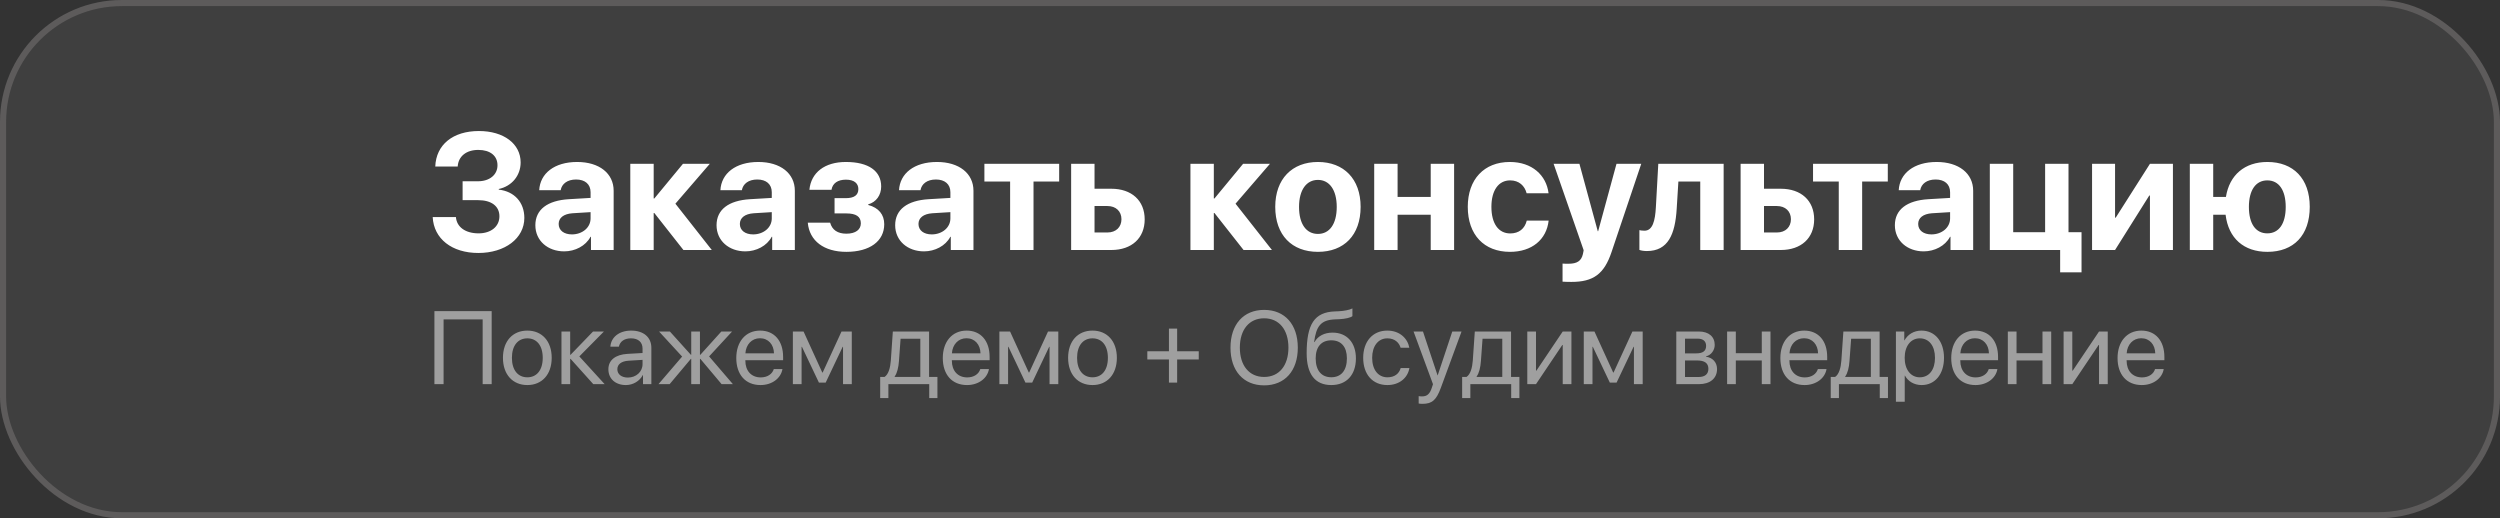
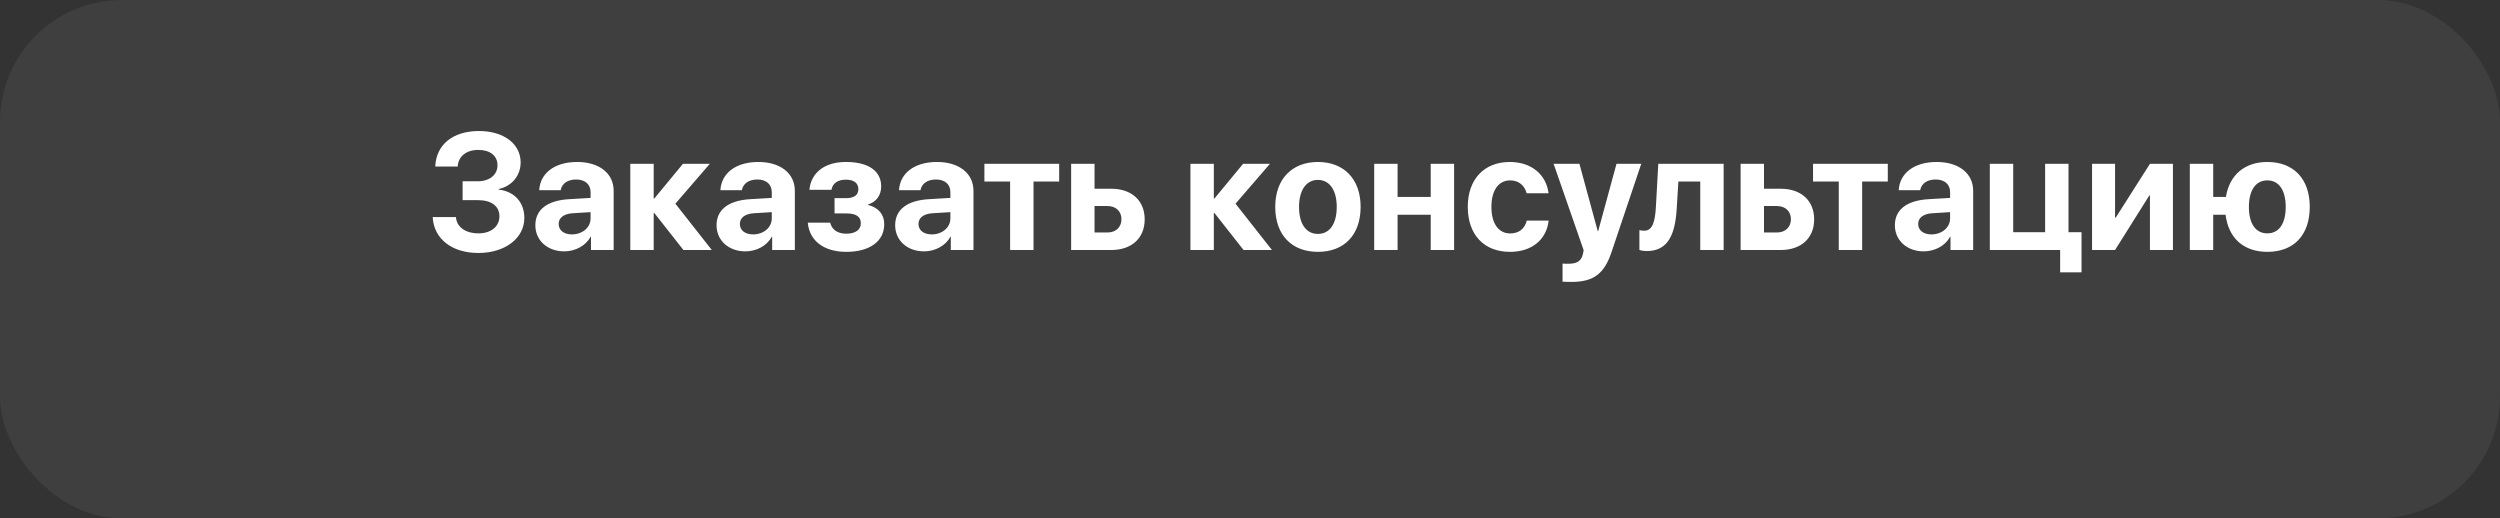
<svg xmlns="http://www.w3.org/2000/svg" width="410" height="85" viewBox="0 0 410 85" fill="none">
  <rect x="0" y="0" width="410" height="85" fill="#333333" stroke="none" />
  <rect width="410" height="85" rx="20" fill="white" fill-opacity="0.06" />
-   <rect x="0.5" y="0.5" width="409" height="84" rx="19.5" stroke="#DACFCF" stroke-opacity="0.2" />
  <path d="M75.867 32.826V29.728H78.385C80.283 29.728 81.588 28.673 81.588 27.105C81.588 25.549 80.389 24.586 78.438 24.586C76.46 24.586 75.168 25.641 75.062 27.315H71.384C71.516 23.73 74.272 21.488 78.543 21.488C82.617 21.488 85.385 23.584 85.385 26.643C85.385 28.792 83.935 30.545 81.799 30.994V31.099C84.37 31.389 85.992 33.195 85.992 35.74C85.992 39.075 82.828 41.488 78.451 41.488C74.1 41.488 71.134 39.154 70.962 35.595H74.772C74.891 37.23 76.328 38.271 78.49 38.271C80.534 38.271 81.905 37.137 81.905 35.476C81.905 33.815 80.6 32.826 78.424 32.826H75.867ZM93.796 38.442C95.471 38.442 96.855 37.348 96.855 35.819V34.791L93.876 34.975C92.439 35.081 91.621 35.727 91.621 36.728C91.621 37.783 92.491 38.442 93.796 38.442ZM92.531 41.224C89.841 41.224 87.798 39.484 87.798 36.94C87.798 34.369 89.775 32.879 93.295 32.668L96.855 32.457V31.521C96.855 30.203 95.932 29.438 94.482 29.438C93.045 29.438 92.135 30.15 91.951 31.191H88.431C88.576 28.449 90.909 26.564 94.653 26.564C98.279 26.564 100.639 28.436 100.639 31.284V41H96.921V38.838H96.842C96.051 40.341 94.297 41.224 92.531 41.224ZM110.764 33.406L116.736 41H112.082L107.31 34.935H107.204V41H103.368V26.867H107.204V32.549H107.31L112.003 26.867H116.406L110.764 33.406ZM123.512 38.442C125.187 38.442 126.571 37.348 126.571 35.819V34.791L123.591 34.975C122.154 35.081 121.337 35.727 121.337 36.728C121.337 37.783 122.207 38.442 123.512 38.442ZM122.247 41.224C119.557 41.224 117.514 39.484 117.514 36.94C117.514 34.369 119.491 32.879 123.011 32.668L126.571 32.457V31.521C126.571 30.203 125.648 29.438 124.198 29.438C122.761 29.438 121.851 30.15 121.667 31.191H118.146C118.292 28.449 120.625 26.564 124.369 26.564C127.995 26.564 130.354 28.436 130.354 31.284V41H126.637V38.838H126.558C125.767 40.341 124.013 41.224 122.247 41.224ZM138.805 41.303C135.14 41.303 132.741 39.51 132.477 36.518H136.142C136.472 37.717 137.381 38.324 138.805 38.324C140.334 38.324 141.178 37.651 141.178 36.623C141.178 35.516 140.387 35.002 138.818 35.002H136.867V32.497H138.713C140.071 32.497 140.77 32.009 140.77 31.007C140.77 30.084 140.097 29.464 138.739 29.464C137.395 29.464 136.538 30.058 136.366 31.125H132.741C133.018 28.291 135.259 26.564 138.713 26.564C142.483 26.564 144.514 28.067 144.514 30.585C144.514 31.996 143.709 33.143 142.391 33.512V33.617C144.105 34.065 145.015 35.199 145.015 36.768C145.015 39.55 142.642 41.303 138.805 41.303ZM152.806 38.442C154.48 38.442 155.865 37.348 155.865 35.819V34.791L152.885 34.975C151.448 35.081 150.631 35.727 150.631 36.728C150.631 37.783 151.501 38.442 152.806 38.442ZM151.541 41.224C148.851 41.224 146.808 39.484 146.808 36.94C146.808 34.369 148.785 32.879 152.305 32.668L155.865 32.457V31.521C155.865 30.203 154.942 29.438 153.492 29.438C152.055 29.438 151.145 30.15 150.96 31.191H147.44C147.585 28.449 149.919 26.564 153.663 26.564C157.289 26.564 159.648 28.436 159.648 31.284V41H155.931V38.838H155.852C155.061 40.341 153.307 41.224 151.541 41.224ZM173.702 26.867V29.768H169.497V41H165.66V29.768H161.441V26.867H173.702ZM181.625 33.789H179.503V38.126H181.625C183.023 38.126 183.919 37.243 183.919 35.951C183.919 34.659 183.01 33.789 181.625 33.789ZM175.667 41V26.867H179.503V30.954H182.258C185.594 30.954 187.729 32.905 187.729 35.977C187.729 39.049 185.594 41 182.258 41H175.667ZM202.627 33.406L208.599 41H203.945L199.173 34.935H199.067V41H195.231V26.867H199.067V32.549H199.173L203.866 26.867H208.27L202.627 33.406ZM216.14 41.303C211.869 41.303 209.14 38.561 209.14 33.92C209.14 29.346 211.908 26.564 216.14 26.564C220.372 26.564 223.141 29.332 223.141 33.92C223.141 38.574 220.412 41.303 216.14 41.303ZM216.14 38.363C218.025 38.363 219.225 36.768 219.225 33.934C219.225 31.125 218.012 29.504 216.14 29.504C214.268 29.504 213.042 31.125 213.042 33.934C213.042 36.768 214.242 38.363 216.14 38.363ZM234.637 41V35.212H229.205V41H225.369V26.867H229.205V32.299H234.637V26.867H238.473V41H234.637ZM253.964 31.692H250.365C250.048 30.466 249.125 29.583 247.662 29.583C245.764 29.583 244.59 31.218 244.59 33.92C244.59 36.676 245.764 38.284 247.675 38.284C249.112 38.284 250.062 37.506 250.391 36.175H253.977C253.634 39.299 251.222 41.303 247.636 41.303C243.391 41.303 240.714 38.508 240.714 33.92C240.714 29.412 243.391 26.564 247.609 26.564C251.248 26.564 253.595 28.726 253.964 31.692ZM257.708 46.234C257.576 46.234 256.376 46.221 256.258 46.194V43.228C256.376 43.254 257.075 43.254 257.22 43.254C258.631 43.254 259.33 42.806 259.593 41.685C259.593 41.633 259.738 41.066 259.712 41.013L254.794 26.867H259.026L262.032 37.915H262.098L265.104 26.867H269.165L264.3 41.316C263.087 44.942 261.32 46.234 257.708 46.234ZM274.979 34.224C274.728 38.416 273.581 41.171 270.087 41.171C269.494 41.171 269.059 41.066 268.861 40.987V37.744C269.02 37.783 269.31 37.836 269.692 37.836C271.037 37.836 271.445 36.201 271.564 33.973L271.959 26.867H282.678V41H278.841V29.768H275.255L274.979 34.224ZM291.418 33.789H289.296V38.126H291.418C292.816 38.126 293.712 37.243 293.712 35.951C293.712 34.659 292.803 33.789 291.418 33.789ZM285.459 41V26.867H289.296V30.954H292.051C295.387 30.954 297.522 32.905 297.522 35.977C297.522 39.049 295.387 41 292.051 41H285.459ZM309.599 26.867V29.768H305.393V41H301.557V29.768H297.338V26.867H309.599ZM316.757 38.442C318.432 38.442 319.816 37.348 319.816 35.819V34.791L316.836 34.975C315.399 35.081 314.582 35.727 314.582 36.728C314.582 37.783 315.452 38.442 316.757 38.442ZM315.492 41.224C312.802 41.224 310.759 39.484 310.759 36.94C310.759 34.369 312.736 32.879 316.256 32.668L319.816 32.457V31.521C319.816 30.203 318.893 29.438 317.443 29.438C316.006 29.438 315.096 30.15 314.912 31.191H311.392C311.537 28.449 313.87 26.564 317.614 26.564C321.24 26.564 323.6 28.436 323.6 31.284V41H319.882V38.838H319.803C319.012 40.341 317.258 41.224 315.492 41.224ZM341.371 44.665H337.864V41H326.329V26.867H330.165V38.086H335.399V26.867H339.235V38.086H341.371V44.665ZM346.869 41H343.098V26.867H346.869V35.7H346.974L352.59 26.867H356.361V41H352.59V32.062H352.485L346.869 41ZM371.852 41.303C367.989 41.303 365.458 39.075 364.996 35.212H362.966V41H359.129V26.867H362.966V32.299H365.049C365.629 28.686 368.134 26.564 371.852 26.564C376.123 26.564 378.799 29.306 378.799 33.92C378.799 38.587 376.163 41.303 371.852 41.303ZM371.838 38.271C373.737 38.271 374.857 36.702 374.857 33.934C374.857 31.178 373.737 29.583 371.838 29.583C369.953 29.583 368.819 31.178 368.819 33.934C368.819 36.702 369.94 38.271 371.838 38.271Z" fill="white" />
-   <path d="M80.633 63H79.156V52.383H72.748V63H71.245V51.022H80.633V63ZM86.485 63.149C84.095 63.149 82.484 61.431 82.484 58.684C82.484 55.928 84.095 54.218 86.485 54.218C88.868 54.218 90.478 55.928 90.478 58.684C90.478 61.431 88.868 63.149 86.485 63.149ZM86.485 61.879C88.013 61.879 89.009 60.717 89.009 58.684C89.009 56.65 88.013 55.488 86.485 55.488C84.958 55.488 83.954 56.65 83.954 58.684C83.954 60.717 84.958 61.879 86.485 61.879ZM95.01 58.451L99.161 63H97.301L93.574 58.85H93.508V63H92.08V54.367H93.508V58.185H93.574L97.26 54.367H99.044L95.01 58.451ZM102.971 61.921C104.332 61.921 105.378 60.966 105.378 59.721V59.016L103.07 59.157C101.908 59.231 101.244 59.746 101.244 60.56C101.244 61.381 101.933 61.921 102.971 61.921ZM102.647 63.149C100.929 63.149 99.775 62.112 99.775 60.56C99.775 59.082 100.912 58.152 102.904 58.036L105.378 57.895V57.173C105.378 56.119 104.681 55.488 103.485 55.488C102.373 55.488 101.676 56.011 101.493 56.857H100.099C100.198 55.363 101.477 54.218 103.519 54.218C105.544 54.218 106.822 55.313 106.822 57.032V63H105.453V61.514H105.419C104.905 62.502 103.809 63.149 102.647 63.149ZM116.293 58.451L120.195 63H118.344L114.857 58.85H114.791V63H113.363V58.85H113.305L109.819 63H107.993L111.869 58.476L108.084 54.367H109.86L113.305 58.185H113.363V54.367H114.791V58.185H114.857L118.302 54.367H120.062L116.293 58.451ZM124.636 55.471C123.283 55.471 122.336 56.509 122.245 57.945H126.935C126.902 56.501 125.997 55.471 124.636 55.471ZM126.902 60.526H128.321C128.072 62.037 126.611 63.149 124.727 63.149C122.253 63.149 120.751 61.431 120.751 58.717C120.751 56.036 122.278 54.218 124.661 54.218C126.993 54.218 128.429 55.911 128.429 58.526V59.074H122.237V59.157C122.237 60.809 123.208 61.896 124.76 61.896C125.856 61.896 126.661 61.34 126.902 60.526ZM131.459 63H130.031V54.367H131.783L134.854 61.091H134.92L138.008 54.367H139.693V63H138.257V56.874H138.199L135.41 62.751H134.306L131.517 56.874H131.459V63ZM150.933 61.813V55.554H147.695L147.43 59.19C147.355 60.261 147.131 61.199 146.724 61.747V61.813H150.933ZM145.695 65.283H144.35V61.813H145.072C145.703 61.398 146.01 60.319 146.093 59.157L146.425 54.367H152.369V61.813H153.738V65.283H152.394V63H145.695V65.283ZM158.503 55.471C157.15 55.471 156.204 56.509 156.112 57.945H160.802C160.769 56.501 159.864 55.471 158.503 55.471ZM160.769 60.526H162.188C161.939 62.037 160.479 63.149 158.594 63.149C156.121 63.149 154.618 61.431 154.618 58.717C154.618 56.036 156.146 54.218 158.528 54.218C160.86 54.218 162.296 55.911 162.296 58.526V59.074H156.104V59.157C156.104 60.809 157.075 61.896 158.627 61.896C159.723 61.896 160.528 61.34 160.769 60.526ZM165.326 63H163.898V54.367H165.65L168.721 61.091H168.788L171.875 54.367H173.561V63H172.125V56.874H172.066L169.277 62.751H168.173L165.384 56.874H165.326V63ZM179.172 63.149C176.781 63.149 175.171 61.431 175.171 58.684C175.171 55.928 176.781 54.218 179.172 54.218C181.554 54.218 183.165 55.928 183.165 58.684C183.165 61.431 181.554 63.149 179.172 63.149ZM179.172 61.879C180.699 61.879 181.695 60.717 181.695 58.684C181.695 56.65 180.699 55.488 179.172 55.488C177.645 55.488 176.64 56.65 176.64 58.684C176.64 60.717 177.645 61.879 179.172 61.879ZM193.051 58.949V62.751H191.706V58.949H188.162V57.605H191.706V53.894H193.051V57.605H196.595V58.949H193.051ZM207.32 50.823C210.715 50.823 212.84 53.213 212.84 57.015C212.84 60.817 210.715 63.199 207.32 63.199C203.925 63.199 201.8 60.817 201.8 57.015C201.8 53.213 203.925 50.823 207.32 50.823ZM207.32 52.201C204.871 52.201 203.335 54.06 203.335 57.015C203.335 59.962 204.871 61.821 207.32 61.821C209.769 61.821 211.304 59.962 211.304 57.015C211.304 54.06 209.769 52.201 207.32 52.201ZM218.335 63.149C215.687 63.149 214.292 61.373 214.292 57.945C214.292 53.18 215.554 51.196 218.908 51.072L219.547 51.047C220.377 51.005 221.307 50.839 221.796 50.582V51.844C221.522 52.093 220.609 52.309 219.613 52.35L218.974 52.375C216.575 52.466 215.861 53.52 215.513 56.102H215.579C216.144 55.081 217.223 54.55 218.551 54.55C220.883 54.55 222.369 56.193 222.369 58.767C222.369 61.481 220.833 63.149 218.335 63.149ZM218.335 61.871C219.954 61.871 220.892 60.751 220.892 58.767C220.892 56.882 219.954 55.812 218.335 55.812C216.708 55.812 215.77 56.882 215.77 58.767C215.77 60.751 216.708 61.871 218.335 61.871ZM231.126 57.023H229.699C229.45 56.193 228.744 55.488 227.524 55.488C226.021 55.488 225.034 56.758 225.034 58.684C225.034 60.659 226.038 61.879 227.541 61.879C228.686 61.879 229.441 61.315 229.715 60.36H231.143C230.861 61.996 229.475 63.149 227.532 63.149C225.133 63.149 223.564 61.431 223.564 58.684C223.564 55.994 225.125 54.218 227.516 54.218C229.599 54.218 230.869 55.554 231.126 57.023ZM233.285 66.229C233.11 66.229 232.82 66.212 232.662 66.179V64.967C232.82 65.001 233.044 65.009 233.227 65.009C234.032 65.009 234.48 64.619 234.812 63.614L235.011 63.008L231.824 54.367H233.368L235.758 61.556H235.783L238.174 54.367H239.693L236.298 63.606C235.559 65.623 234.845 66.229 233.285 66.229ZM246.375 61.813V55.554H243.138L242.872 59.19C242.797 60.261 242.573 61.199 242.167 61.747V61.813H246.375ZM241.137 65.283H239.792V61.813H240.515C241.146 61.398 241.453 60.319 241.536 59.157L241.868 54.367H247.811V61.813H249.181V65.283H247.836V63H241.137V65.283ZM251.903 63H250.476V54.367H251.903V60.792H251.97L256.286 54.367H257.714V63H256.286V56.575H256.22L251.903 63ZM261.167 63H259.739V54.367H261.491L264.562 61.091H264.628L267.716 54.367H269.401V63H267.965V56.874H267.907L265.118 62.751H264.014L261.225 56.874H261.167V63ZM278.408 55.538H276.341V57.953H278.192C279.279 57.953 279.802 57.555 279.802 56.725C279.802 55.961 279.312 55.538 278.408 55.538ZM278.308 59.115H276.341V61.83H278.565C279.611 61.83 280.176 61.356 280.176 60.485C280.176 59.563 279.57 59.115 278.308 59.115ZM274.913 63V54.367H278.607C280.226 54.367 281.213 55.206 281.213 56.575C281.213 57.455 280.591 58.269 279.794 58.435V58.501C280.881 58.65 281.595 59.439 281.595 60.518C281.595 62.045 280.466 63 278.632 63H274.913ZM288.933 63V59.115H284.675V63H283.247V54.367H284.675V57.928H288.933V54.367H290.361V63H288.933ZM295.864 55.471C294.511 55.471 293.565 56.509 293.474 57.945H298.164C298.13 56.501 297.226 55.471 295.864 55.471ZM298.13 60.526H299.55C299.301 62.037 297.84 63.149 295.956 63.149C293.482 63.149 291.979 61.431 291.979 58.717C291.979 56.036 293.507 54.218 295.889 54.218C298.222 54.218 299.658 55.911 299.658 58.526V59.074H293.465V59.157C293.465 60.809 294.437 61.896 295.989 61.896C297.084 61.896 297.89 61.34 298.13 60.526ZM306.821 61.813V55.554H303.584L303.318 59.19C303.244 60.261 303.02 61.199 302.613 61.747V61.813H306.821ZM301.583 65.283H300.239V61.813H300.961C301.592 61.398 301.899 60.319 301.982 59.157L302.314 54.367H308.257V61.813H309.627V65.283H308.282V63H301.583V65.283ZM315.122 54.218C317.322 54.218 318.816 55.977 318.816 58.684C318.816 61.39 317.33 63.149 315.155 63.149C313.918 63.149 312.922 62.544 312.408 61.597H312.375V65.88H310.93V54.367H312.3V55.828H312.333C312.864 54.857 313.869 54.218 315.122 54.218ZM314.84 61.879C316.375 61.879 317.338 60.643 317.338 58.684C317.338 56.733 316.375 55.488 314.84 55.488C313.362 55.488 312.366 56.766 312.366 58.684C312.366 60.609 313.362 61.879 314.84 61.879ZM323.888 55.471C322.535 55.471 321.588 56.509 321.497 57.945H326.187C326.154 56.501 325.249 55.471 323.888 55.471ZM326.154 60.526H327.573C327.324 62.037 325.863 63.149 323.979 63.149C321.505 63.149 320.003 61.431 320.003 58.717C320.003 56.036 321.53 54.218 323.913 54.218C326.245 54.218 327.681 55.911 327.681 58.526V59.074H321.489V59.157C321.489 60.809 322.46 61.896 324.012 61.896C325.108 61.896 325.913 61.34 326.154 60.526ZM334.969 63V59.115H330.711V63H329.283V54.367H330.711V57.928H334.969V54.367H336.397V63H334.969ZM339.858 63H338.431V54.367H339.858V60.792H339.925L344.241 54.367H345.669V63H344.241V56.575H344.175L339.858 63ZM351.164 55.471C349.811 55.471 348.865 56.509 348.773 57.945H353.463C353.43 56.501 352.525 55.471 351.164 55.471ZM353.43 60.526H354.85C354.601 62.037 353.14 63.149 351.255 63.149C348.782 63.149 347.279 61.431 347.279 58.717C347.279 56.036 348.807 54.218 351.189 54.218C353.521 54.218 354.958 55.911 354.958 58.526V59.074H348.765V59.157C348.765 60.809 349.736 61.896 351.289 61.896C352.384 61.896 353.189 61.34 353.43 60.526Z" fill="white" fill-opacity="0.5" />
</svg>